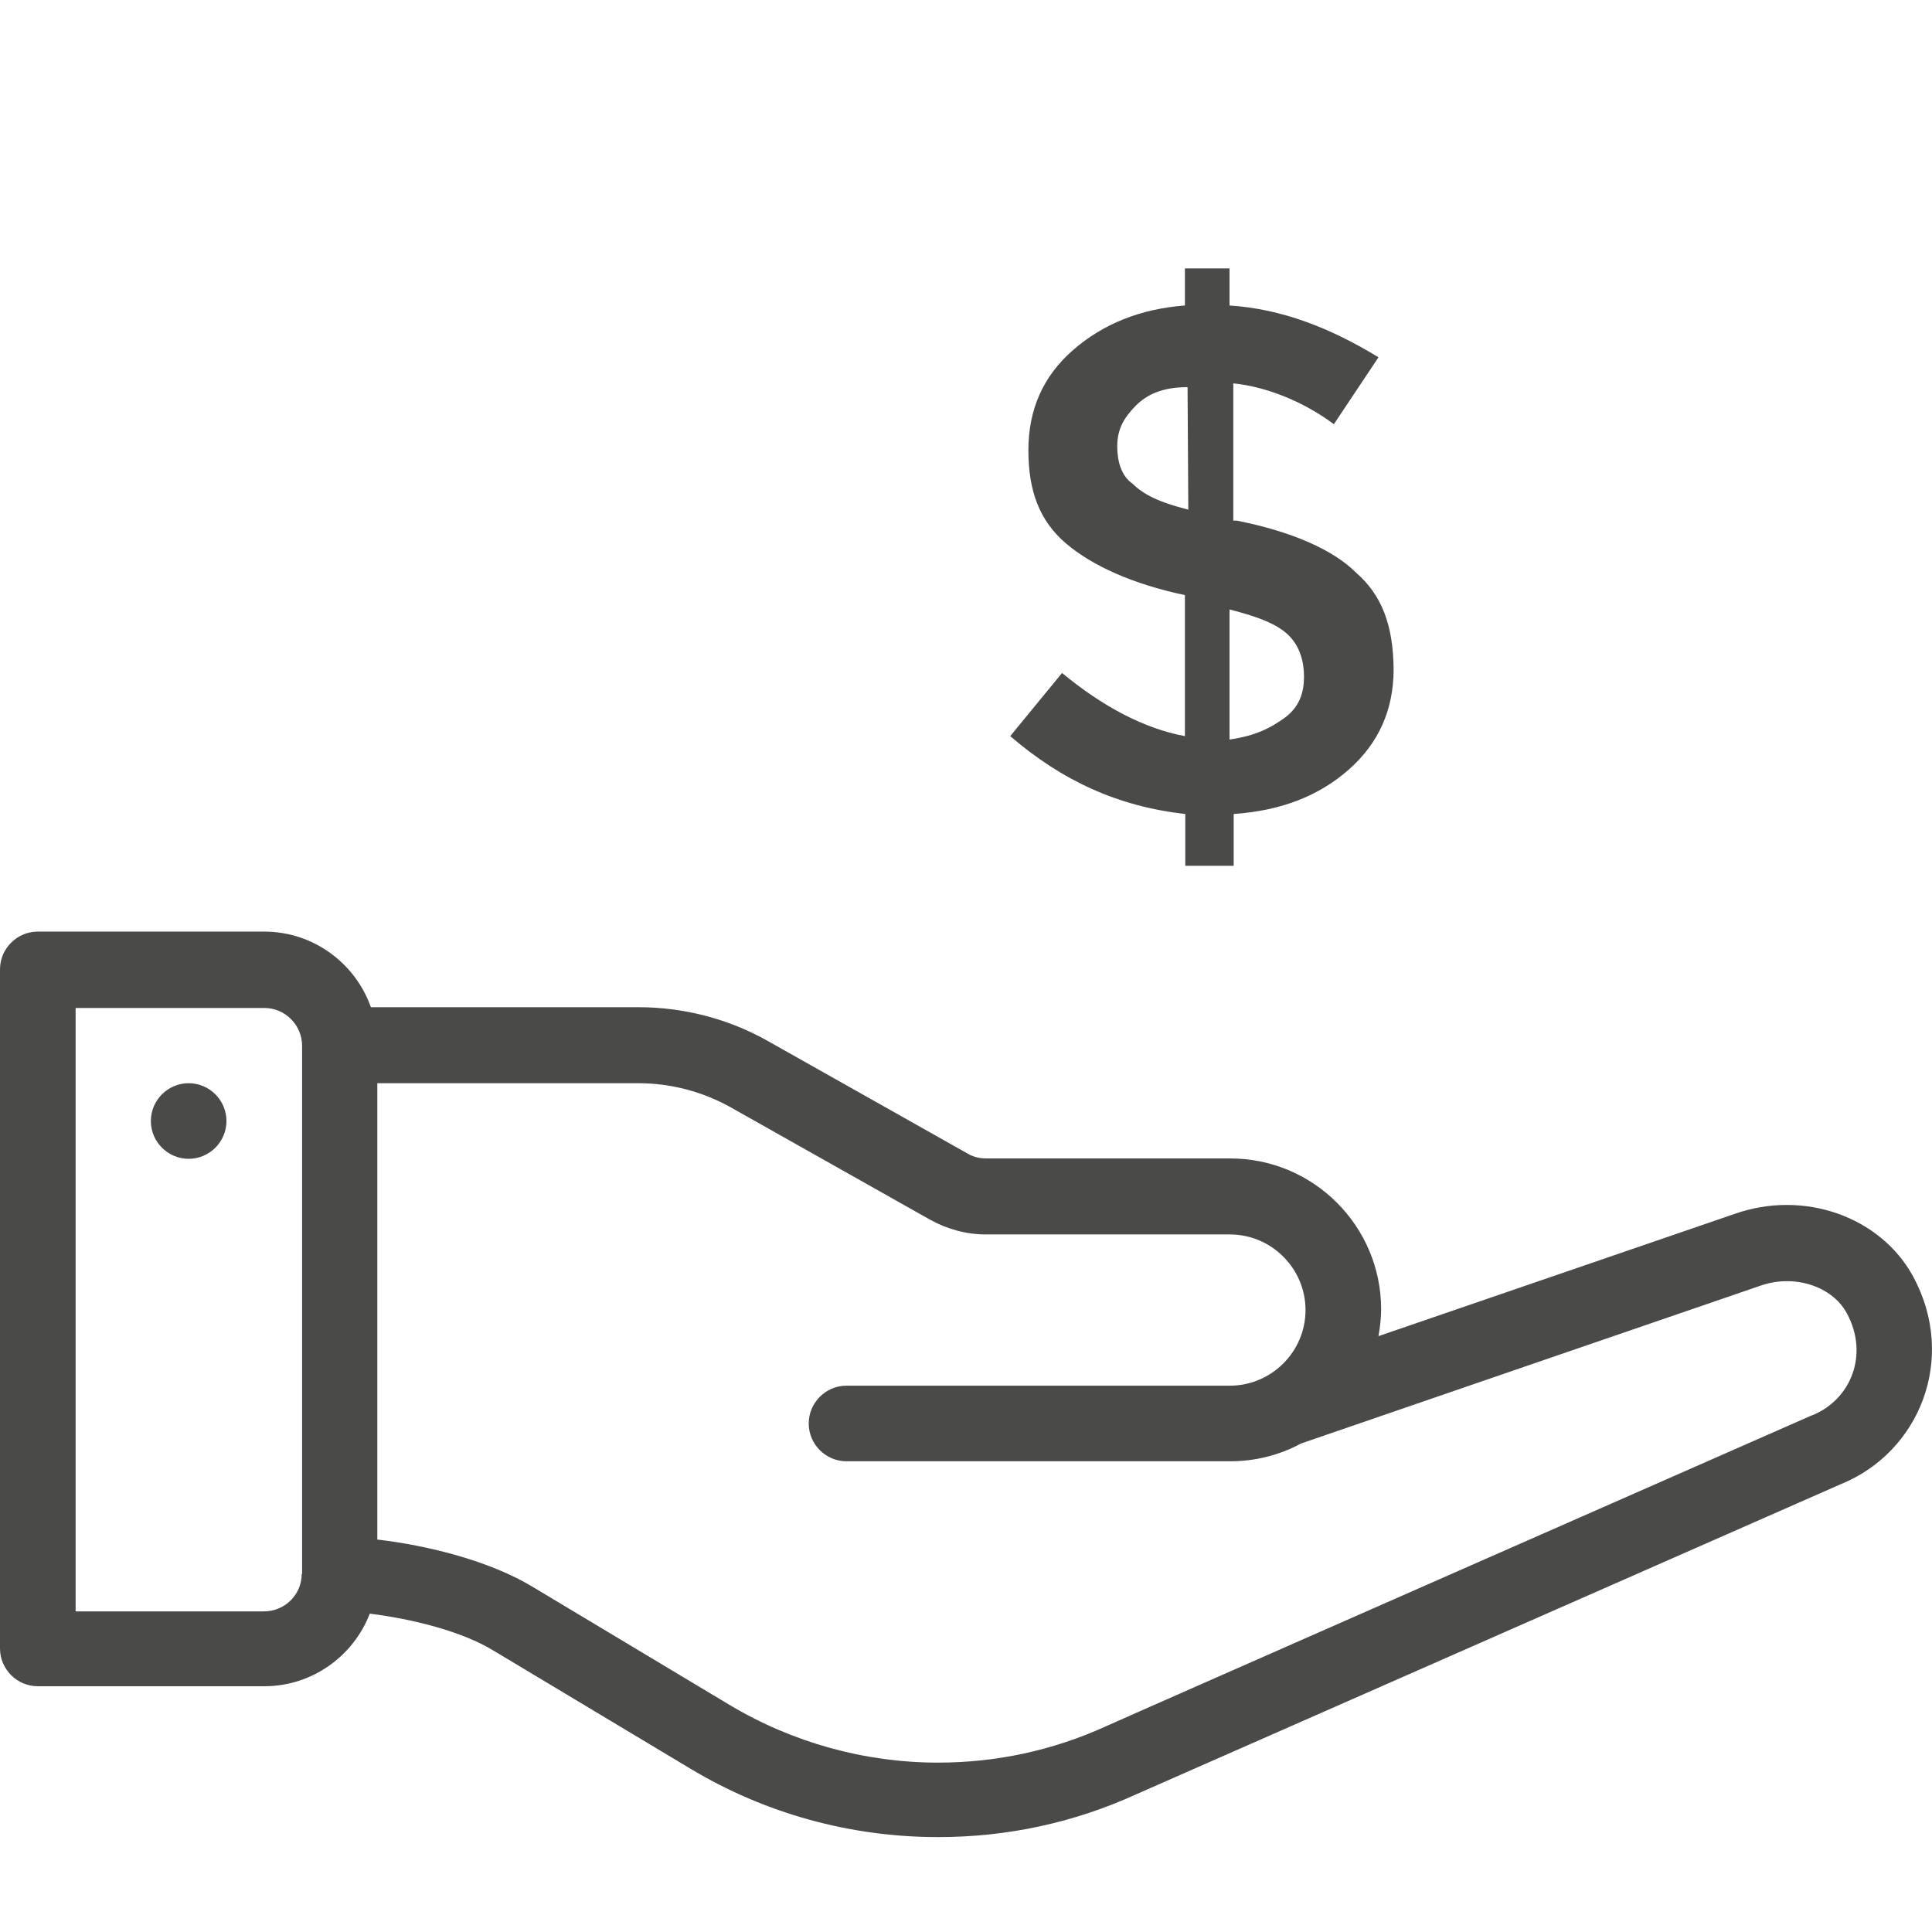
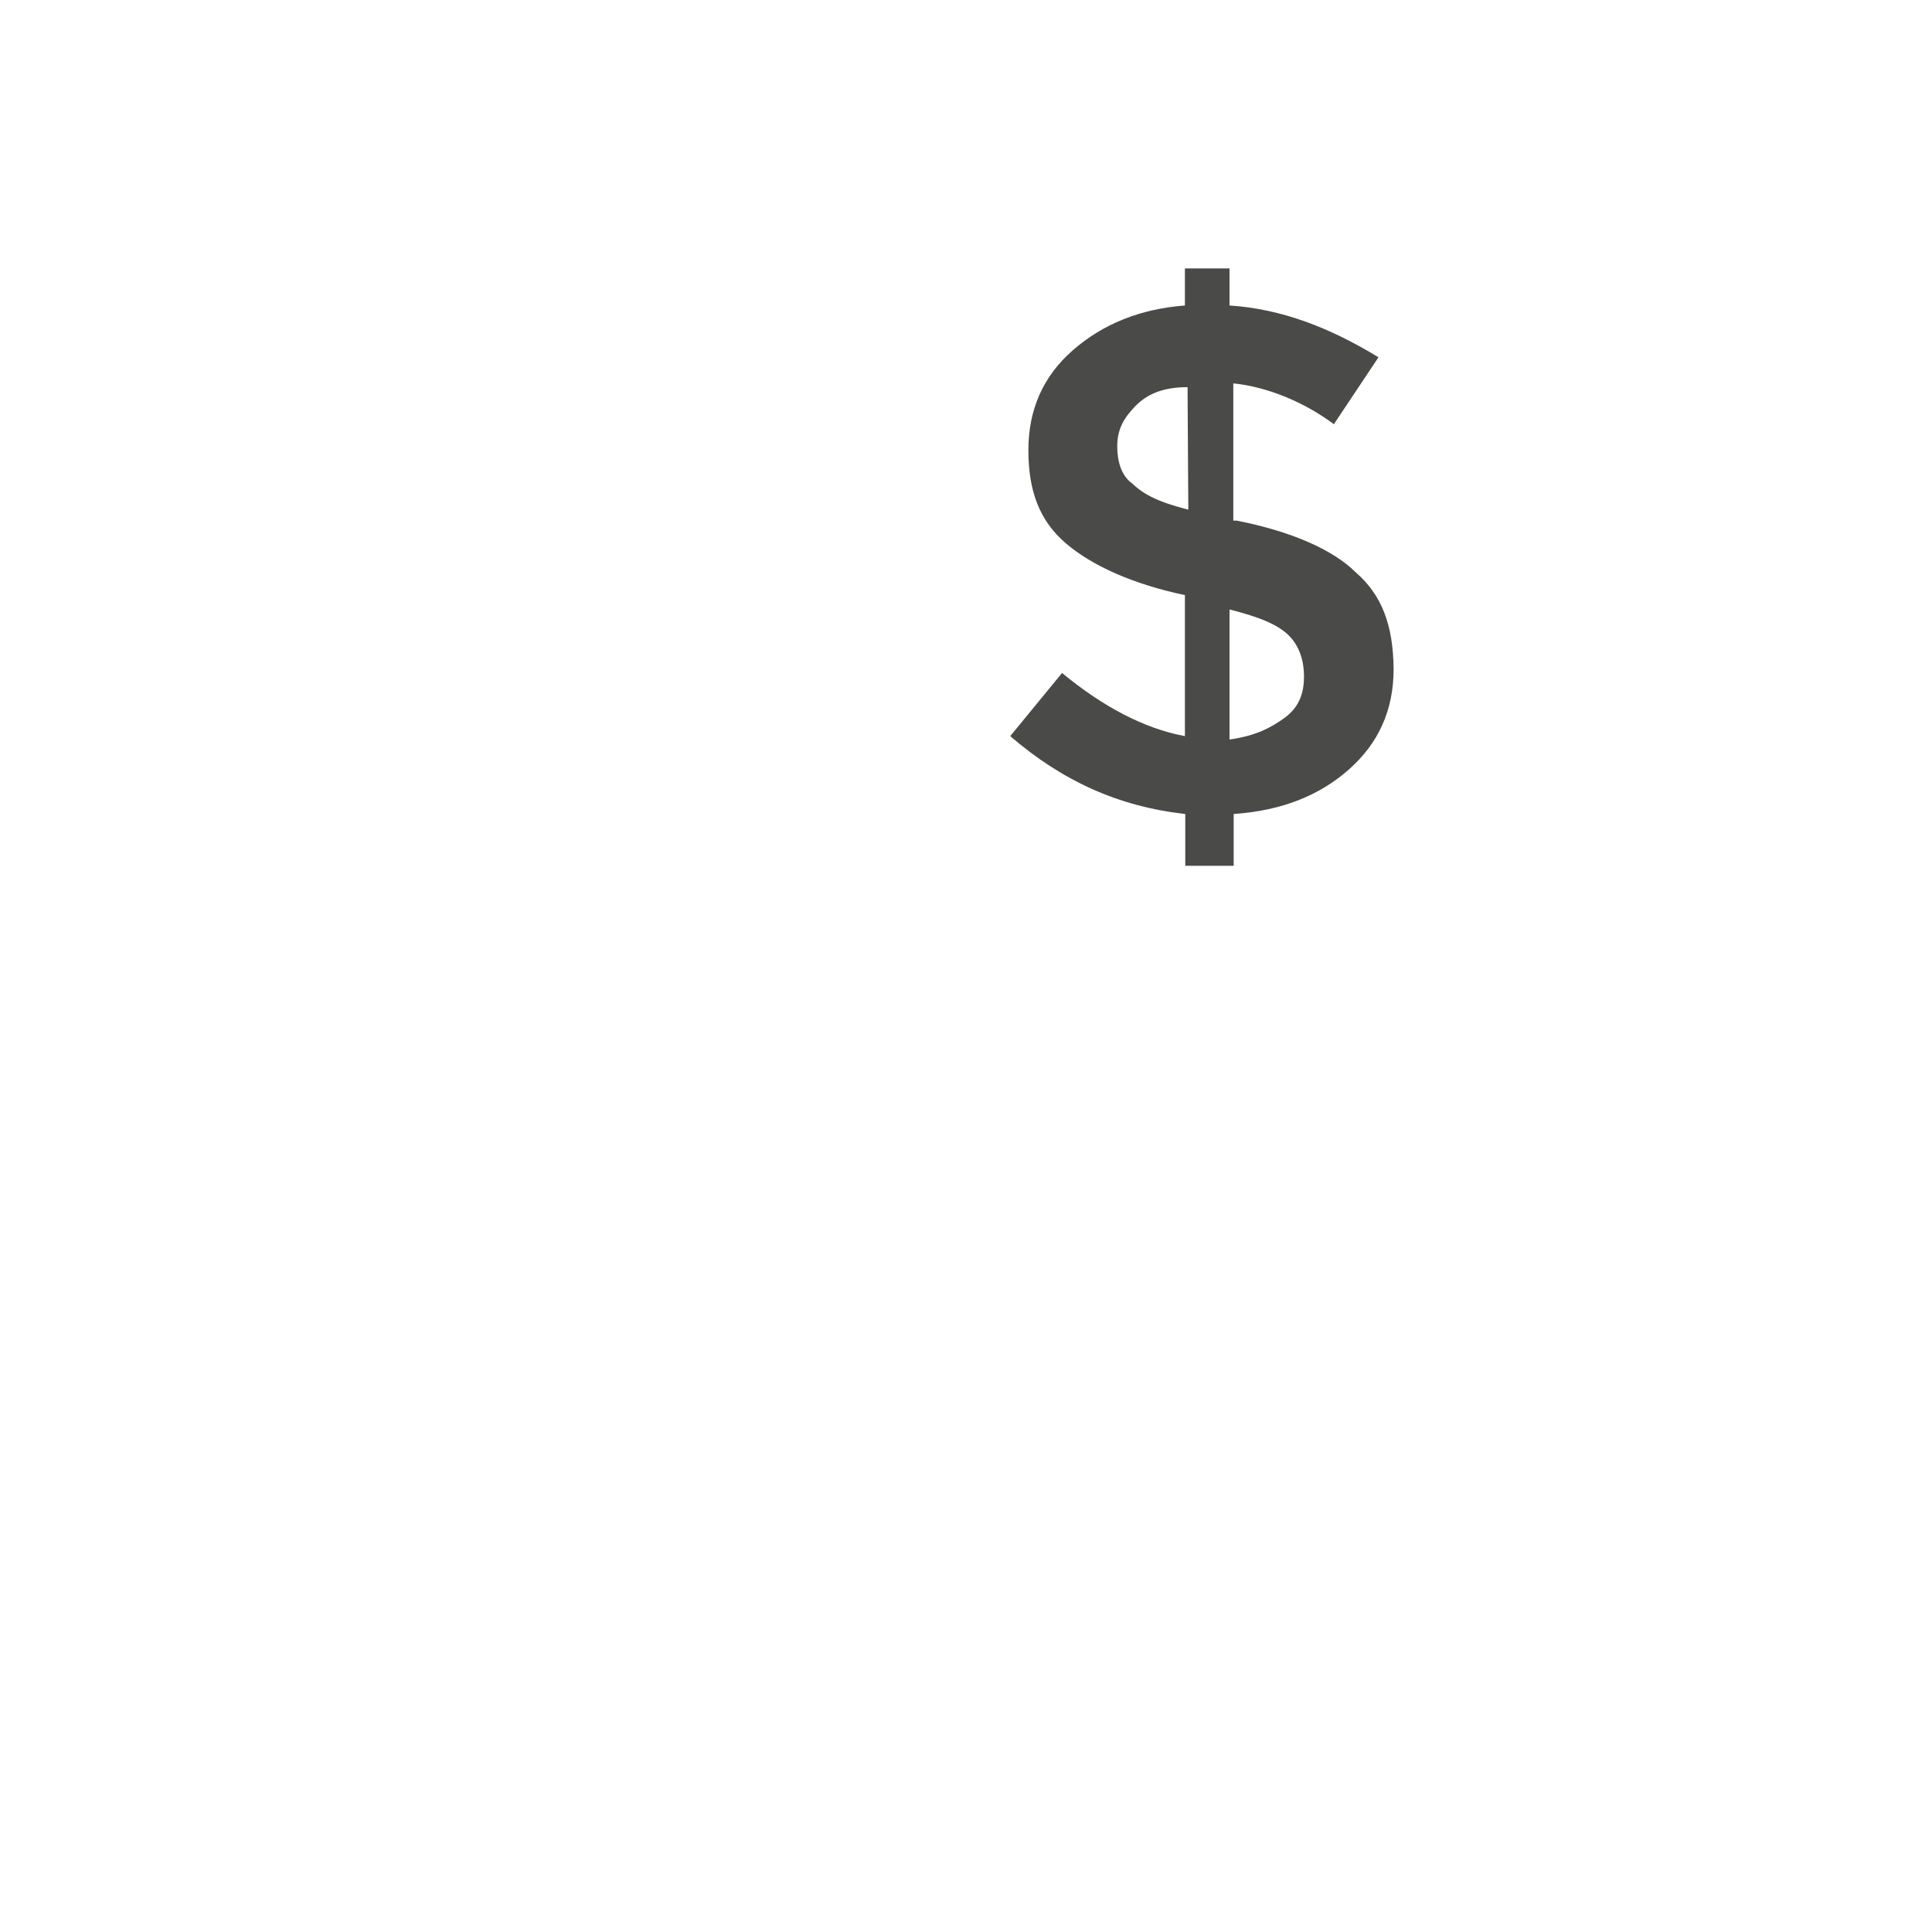
<svg xmlns="http://www.w3.org/2000/svg" id="Capa_1" x="0px" y="0px" viewBox="0 0 511 511" style="enable-background:new 0 0 511 511;" xml:space="preserve">
  <style type="text/css">	.st0{fill:#4A4A49;}</style>
-   <path class="st0" d="M49.9,286.5c-5.5,0-10,4.5-10,10s4.5,10,10,10s10-4.5,10-10S55.4,286.5,49.9,286.5z" />
-   <path class="st0" d="M458.7,321.1l-94.1,32.3c0.4-2.3,0.7-4.7,0.7-7.1c0-22-17.9-39.9-39.9-39.9h-64.6c-1.7,0-3.4-0.4-4.9-1.3 l-52.7-29.7c-10.4-5.9-22.3-9-34.3-9H98.1c-4.1-11.6-15.2-20-28.2-20H10c-5.5,0-10,4.5-10,10v179.6c0,5.5,4.5,10,10,10h59.9 c12.7,0,23.6-8,27.9-19.2c11.3,1.4,24.4,4.7,32.6,9.7l52.2,31.3c19.8,11.9,42.4,18.1,65.5,18.1c18.3,0,36-3.8,52.6-11.4l186.3-82 c20.6-8.4,30.8-33.1,19-54.9C497.3,321.7,477,314.6,458.7,321.1z M79.8,416.3c0,5.5-4.5,9.9-10,9.9H20V266.6h49.9 c5.5,0,10,4.5,10,10V416.3z M479.4,374.3c-0.1,0-0.2,0.1-0.3,0.1c0,0-186.6,82.1-186.6,82.2c-14.1,6.4-29,9.6-44.4,9.6 c-19.4,0-38.5-5.3-55.2-15.3l-52.2-31.3c-11.2-6.7-27.2-10.8-40.9-12.4V286.5h69c8.6,0,17,2.2,24.5,6.4l52.7,29.7 c4.5,2.5,9.6,3.9,14.7,3.9h64.6c11,0,20,9,20,20c0,11-9,20-20,20H223.9c-5.5,0-10,4.5-10,10c0,5.5,4.5,10,10,10h101.5 c6.5,0,13-1.6,18.7-4.7c0,0,121.3-41.7,121.4-41.7c8.9-3.2,19.1,0,23,7.3C494.4,358.3,489.5,370.2,479.4,374.3z" />
  <g>
    <g>
      <path class="st0" d="M358.6,151.4c-5.9-5.9-16.8-10.8-31.5-13.7h-0.9v-36.3c8.9,0.9,18.7,4.9,26.6,10.8l11.8-17.7   c-12.8-7.8-25.6-12.8-39.4-13.7v-9.8h-11.8v9.8c-11.8,0.9-21.7,4.9-29.6,11.8c-7.9,6.9-11.8,15.7-11.8,26.5   c0,10.7,2.9,18.6,9.9,24.6c6.9,5.9,17.7,10.8,31.5,13.7v37.3c-10.8-2-21.7-7.8-32.5-16.7l-13.7,16.7   c13.7,11.8,28.5,18.6,46.3,20.6v13.7h12.8v-13.7c12.8-0.9,22.7-4.9,30.5-11.8c7.8-6.9,11.8-15.7,11.8-26.5   C368.5,165.2,365.4,157.3,358.6,151.4L358.6,151.4z M314.3,134.8c-7.9-2-11.8-4-14.8-6.9c-2.9-2-4-5.9-4-9.8c0-4.9,2-7.8,4.9-10.8   c2.9-2.9,6.9-4.9,13.7-4.9L314.3,134.8L314.3,134.8z M340,189.7c-4,2.9-7.9,4.9-14.8,5.9v-34.4c7.9,2,12.8,4,15.7,6.9   c2.9,2.9,4,6.9,4,10.8C344.9,182.9,343.9,186.7,340,189.7L340,189.7z" />
    </g>
  </g>
</svg>